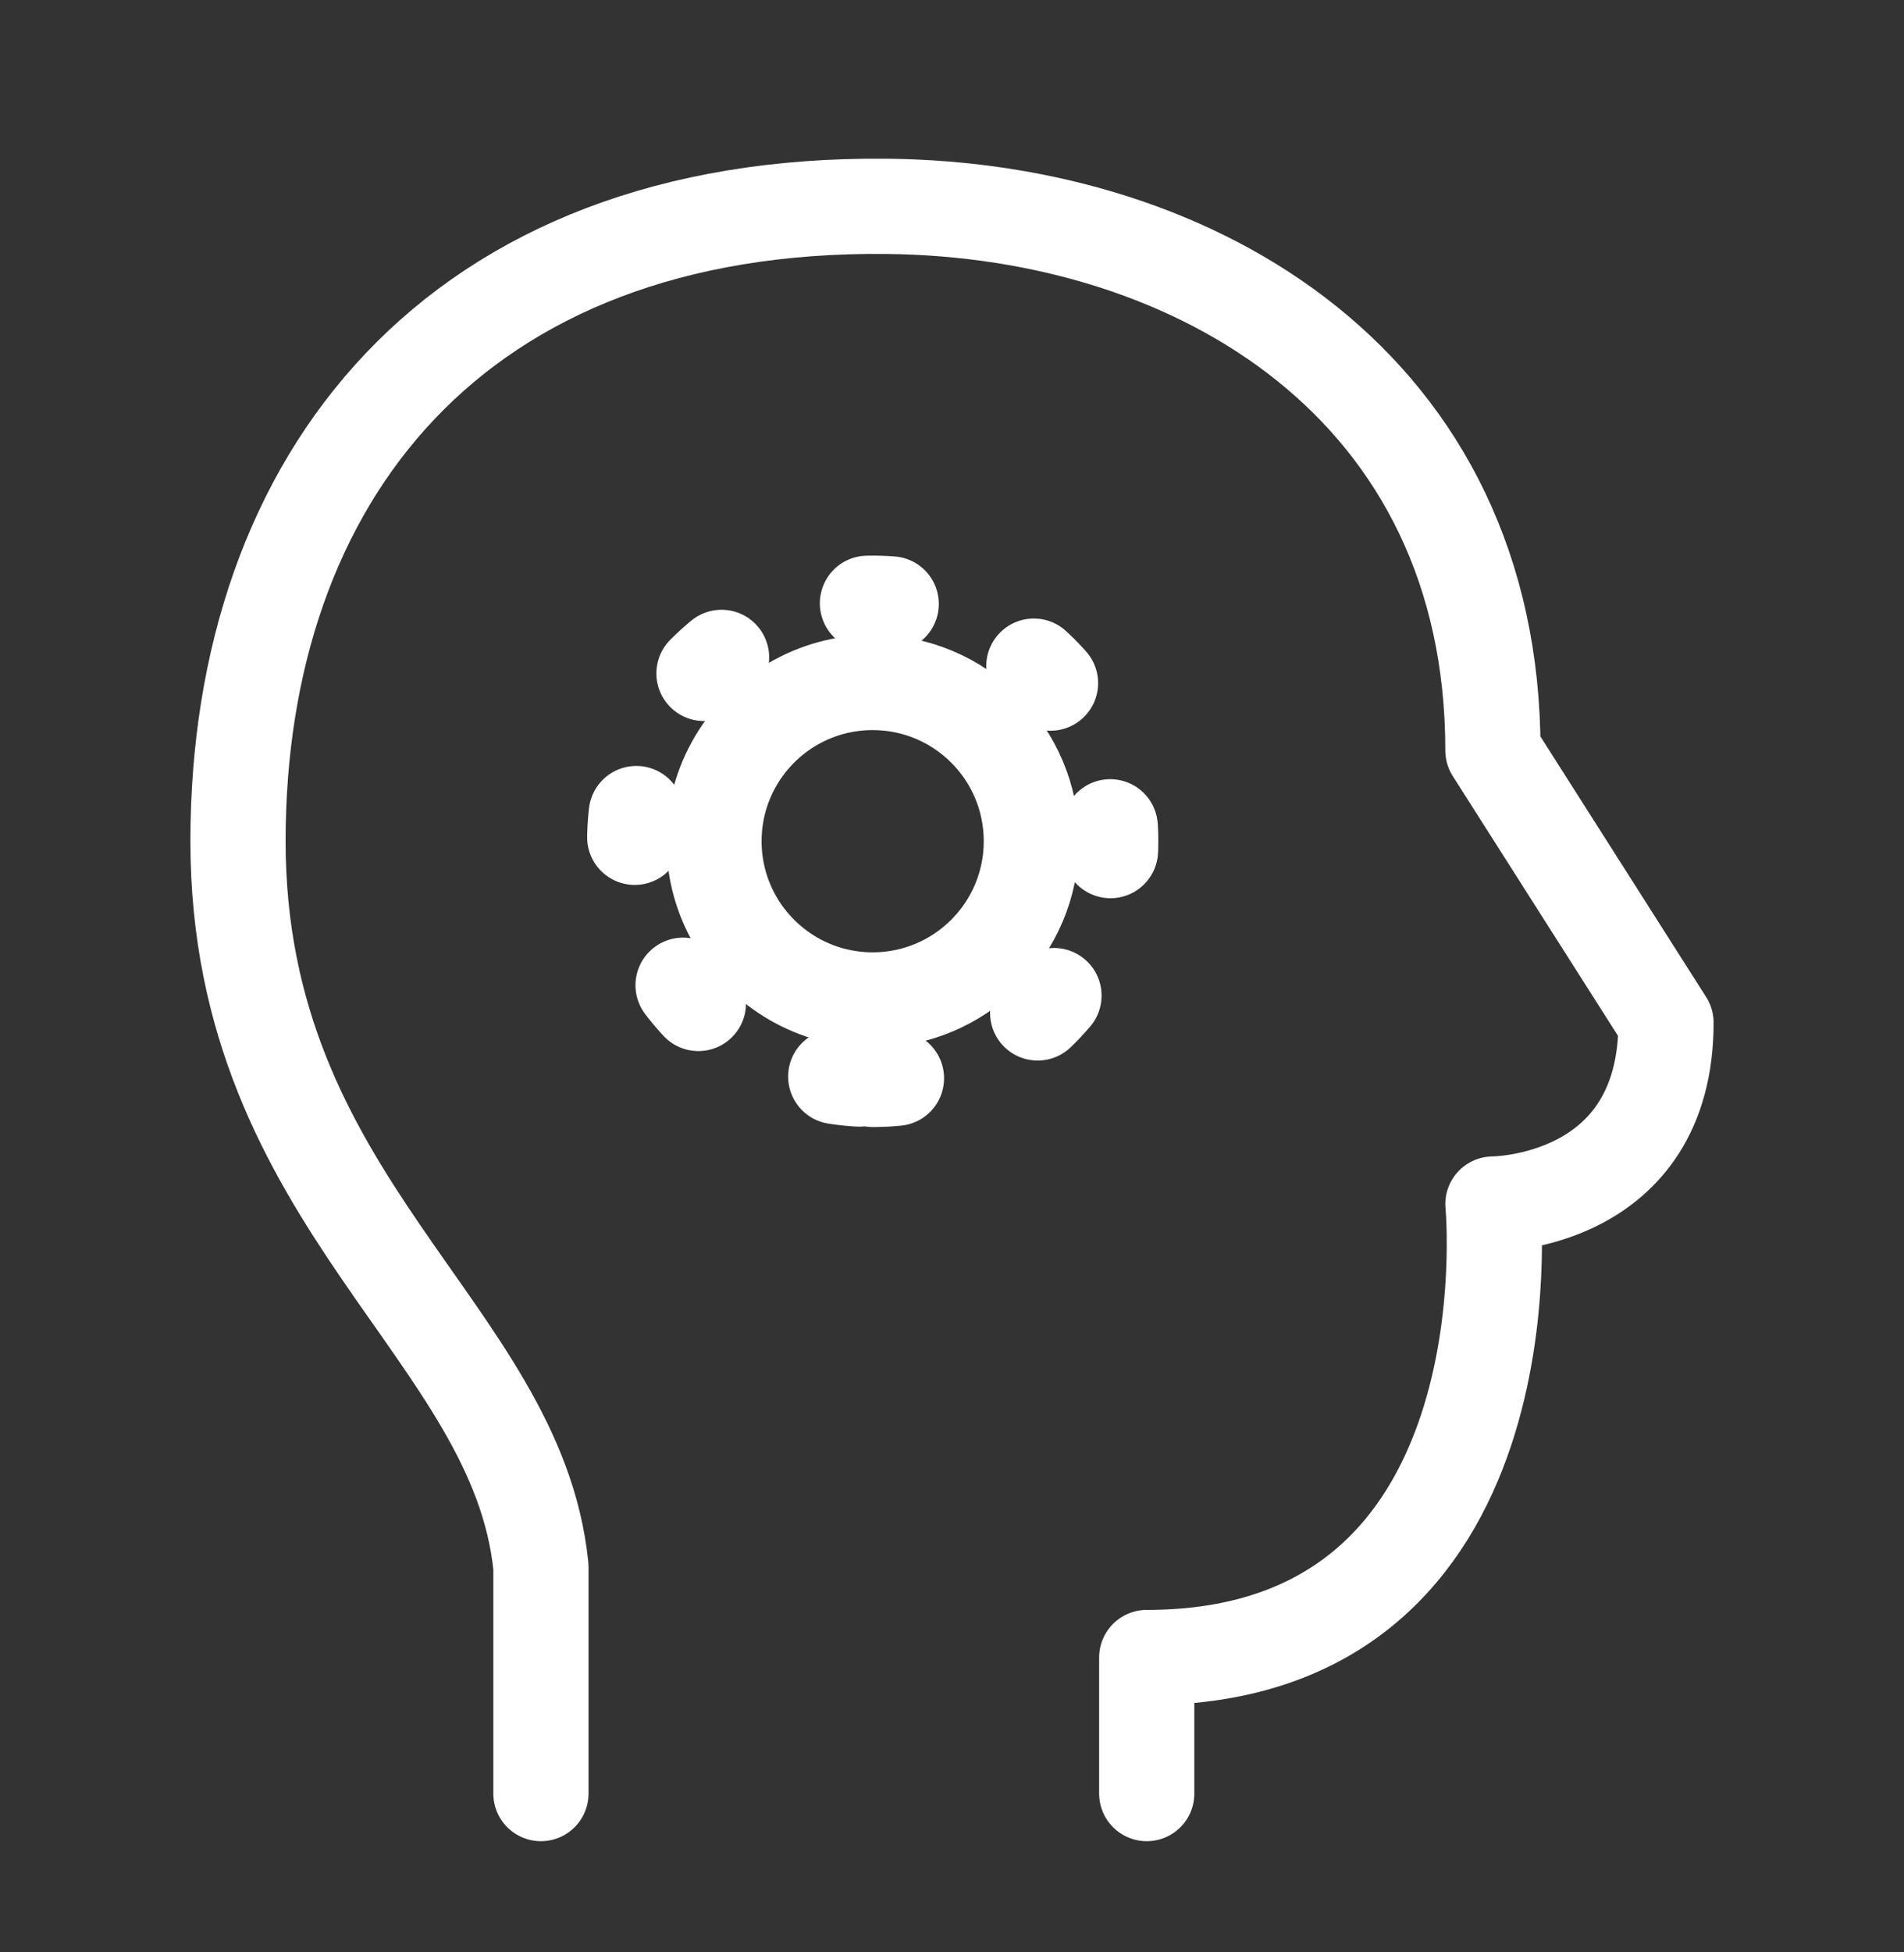
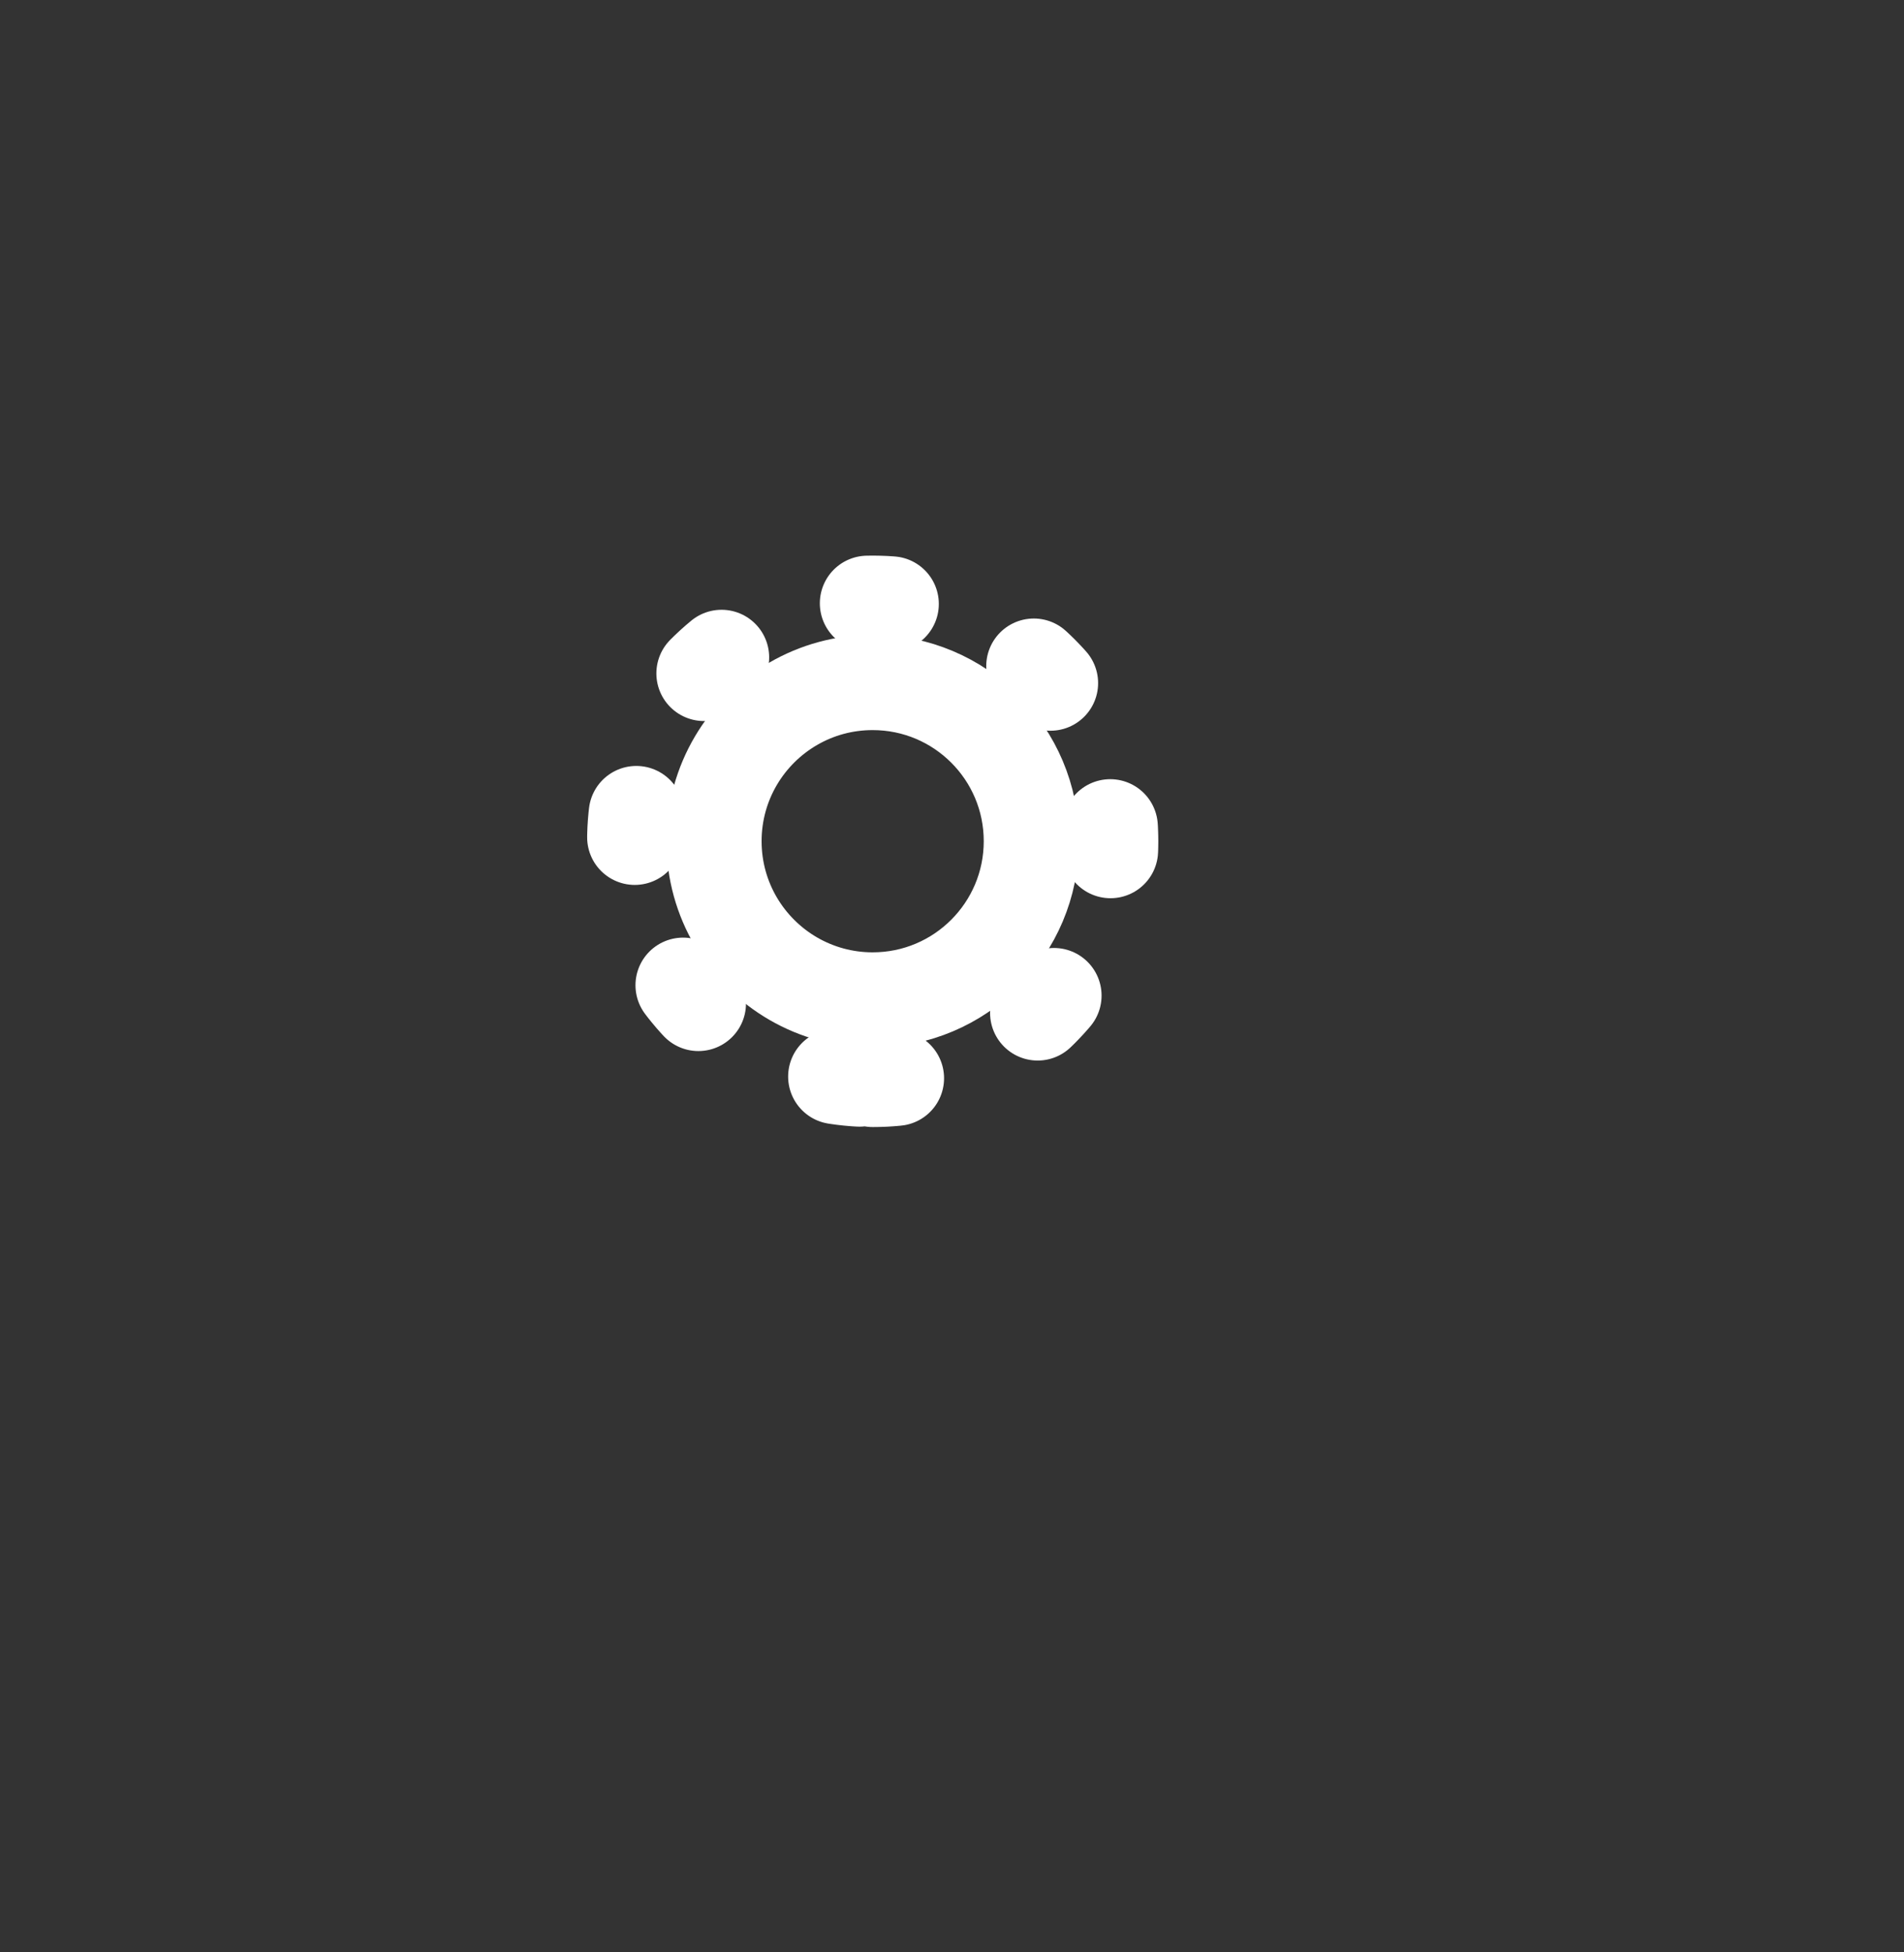
<svg xmlns="http://www.w3.org/2000/svg" width="40" height="41" viewBox="0 0 40 41" fill="none">
  <rect x="0" y="0" width="40" height="41" fill="#333333" stroke="none" />
-   <path d="M11.364 37.665L11.364 32.904C10.865 27.941 5 25.285 5 17.666C5 10.047 9.546 4.238 18.637 4.333C25.182 4.402 31.364 8.143 31.364 15.761L35 21.475C35 25.285 31.364 25.285 31.364 25.285C31.364 25.285 32.273 34.808 24.091 34.808V37.665" stroke="white" stroke-width="2" stroke-linecap="round" stroke-linejoin="round" />
  <path d="M18.333 20.999C20.174 20.999 21.667 19.506 21.667 17.665C21.667 15.824 20.174 14.332 18.333 14.332C17.726 14.332 17.157 14.494 16.667 14.778C15.67 15.354 15 16.432 15 17.665C15 18.899 15.67 19.976 16.667 20.553C17.157 20.836 17.726 20.999 18.333 20.999Z" stroke="white" stroke-width="2" stroke-linecap="round" stroke-linejoin="round" />
  <path d="M18.334 22.668C21.095 22.668 23.334 20.43 23.334 17.668C23.334 14.907 21.095 12.668 18.334 12.668C15.572 12.668 13.334 14.907 13.334 17.668C13.334 20.43 15.572 22.668 18.334 22.668Z" stroke="white" stroke-width="2" stroke-linecap="round" stroke-linejoin="round" stroke-dasharray="0.5 3.33" />
</svg>